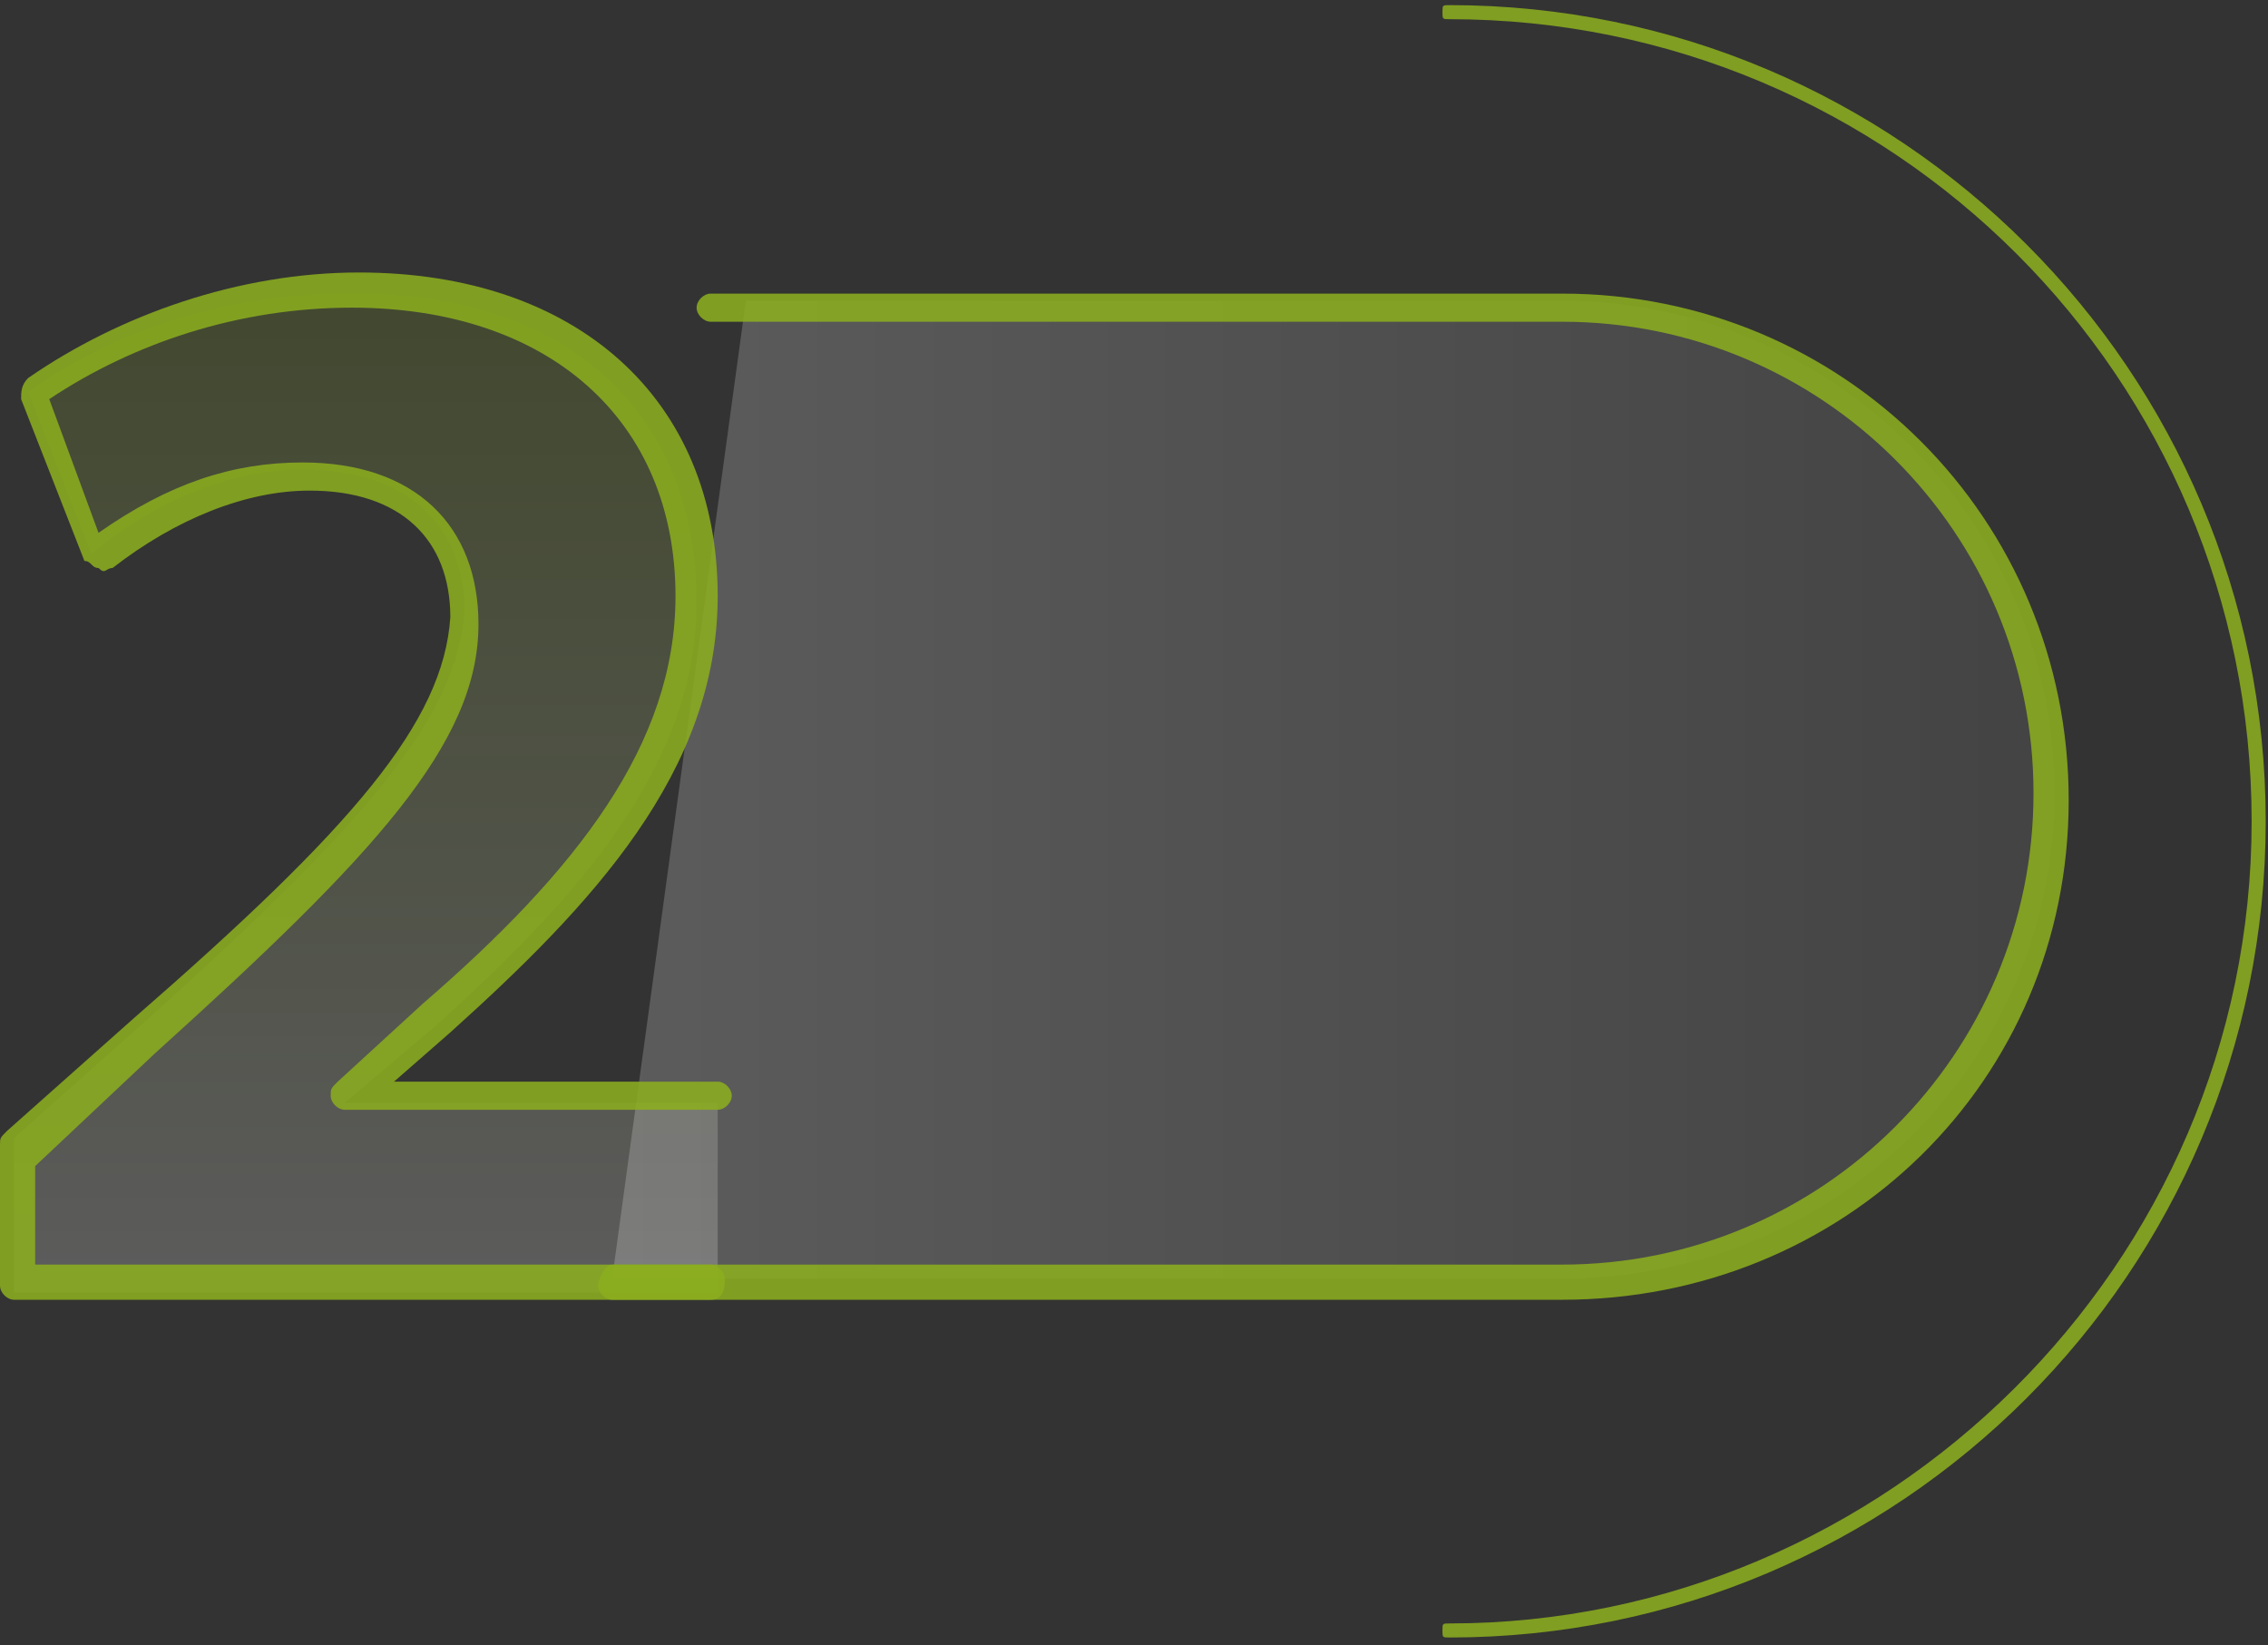
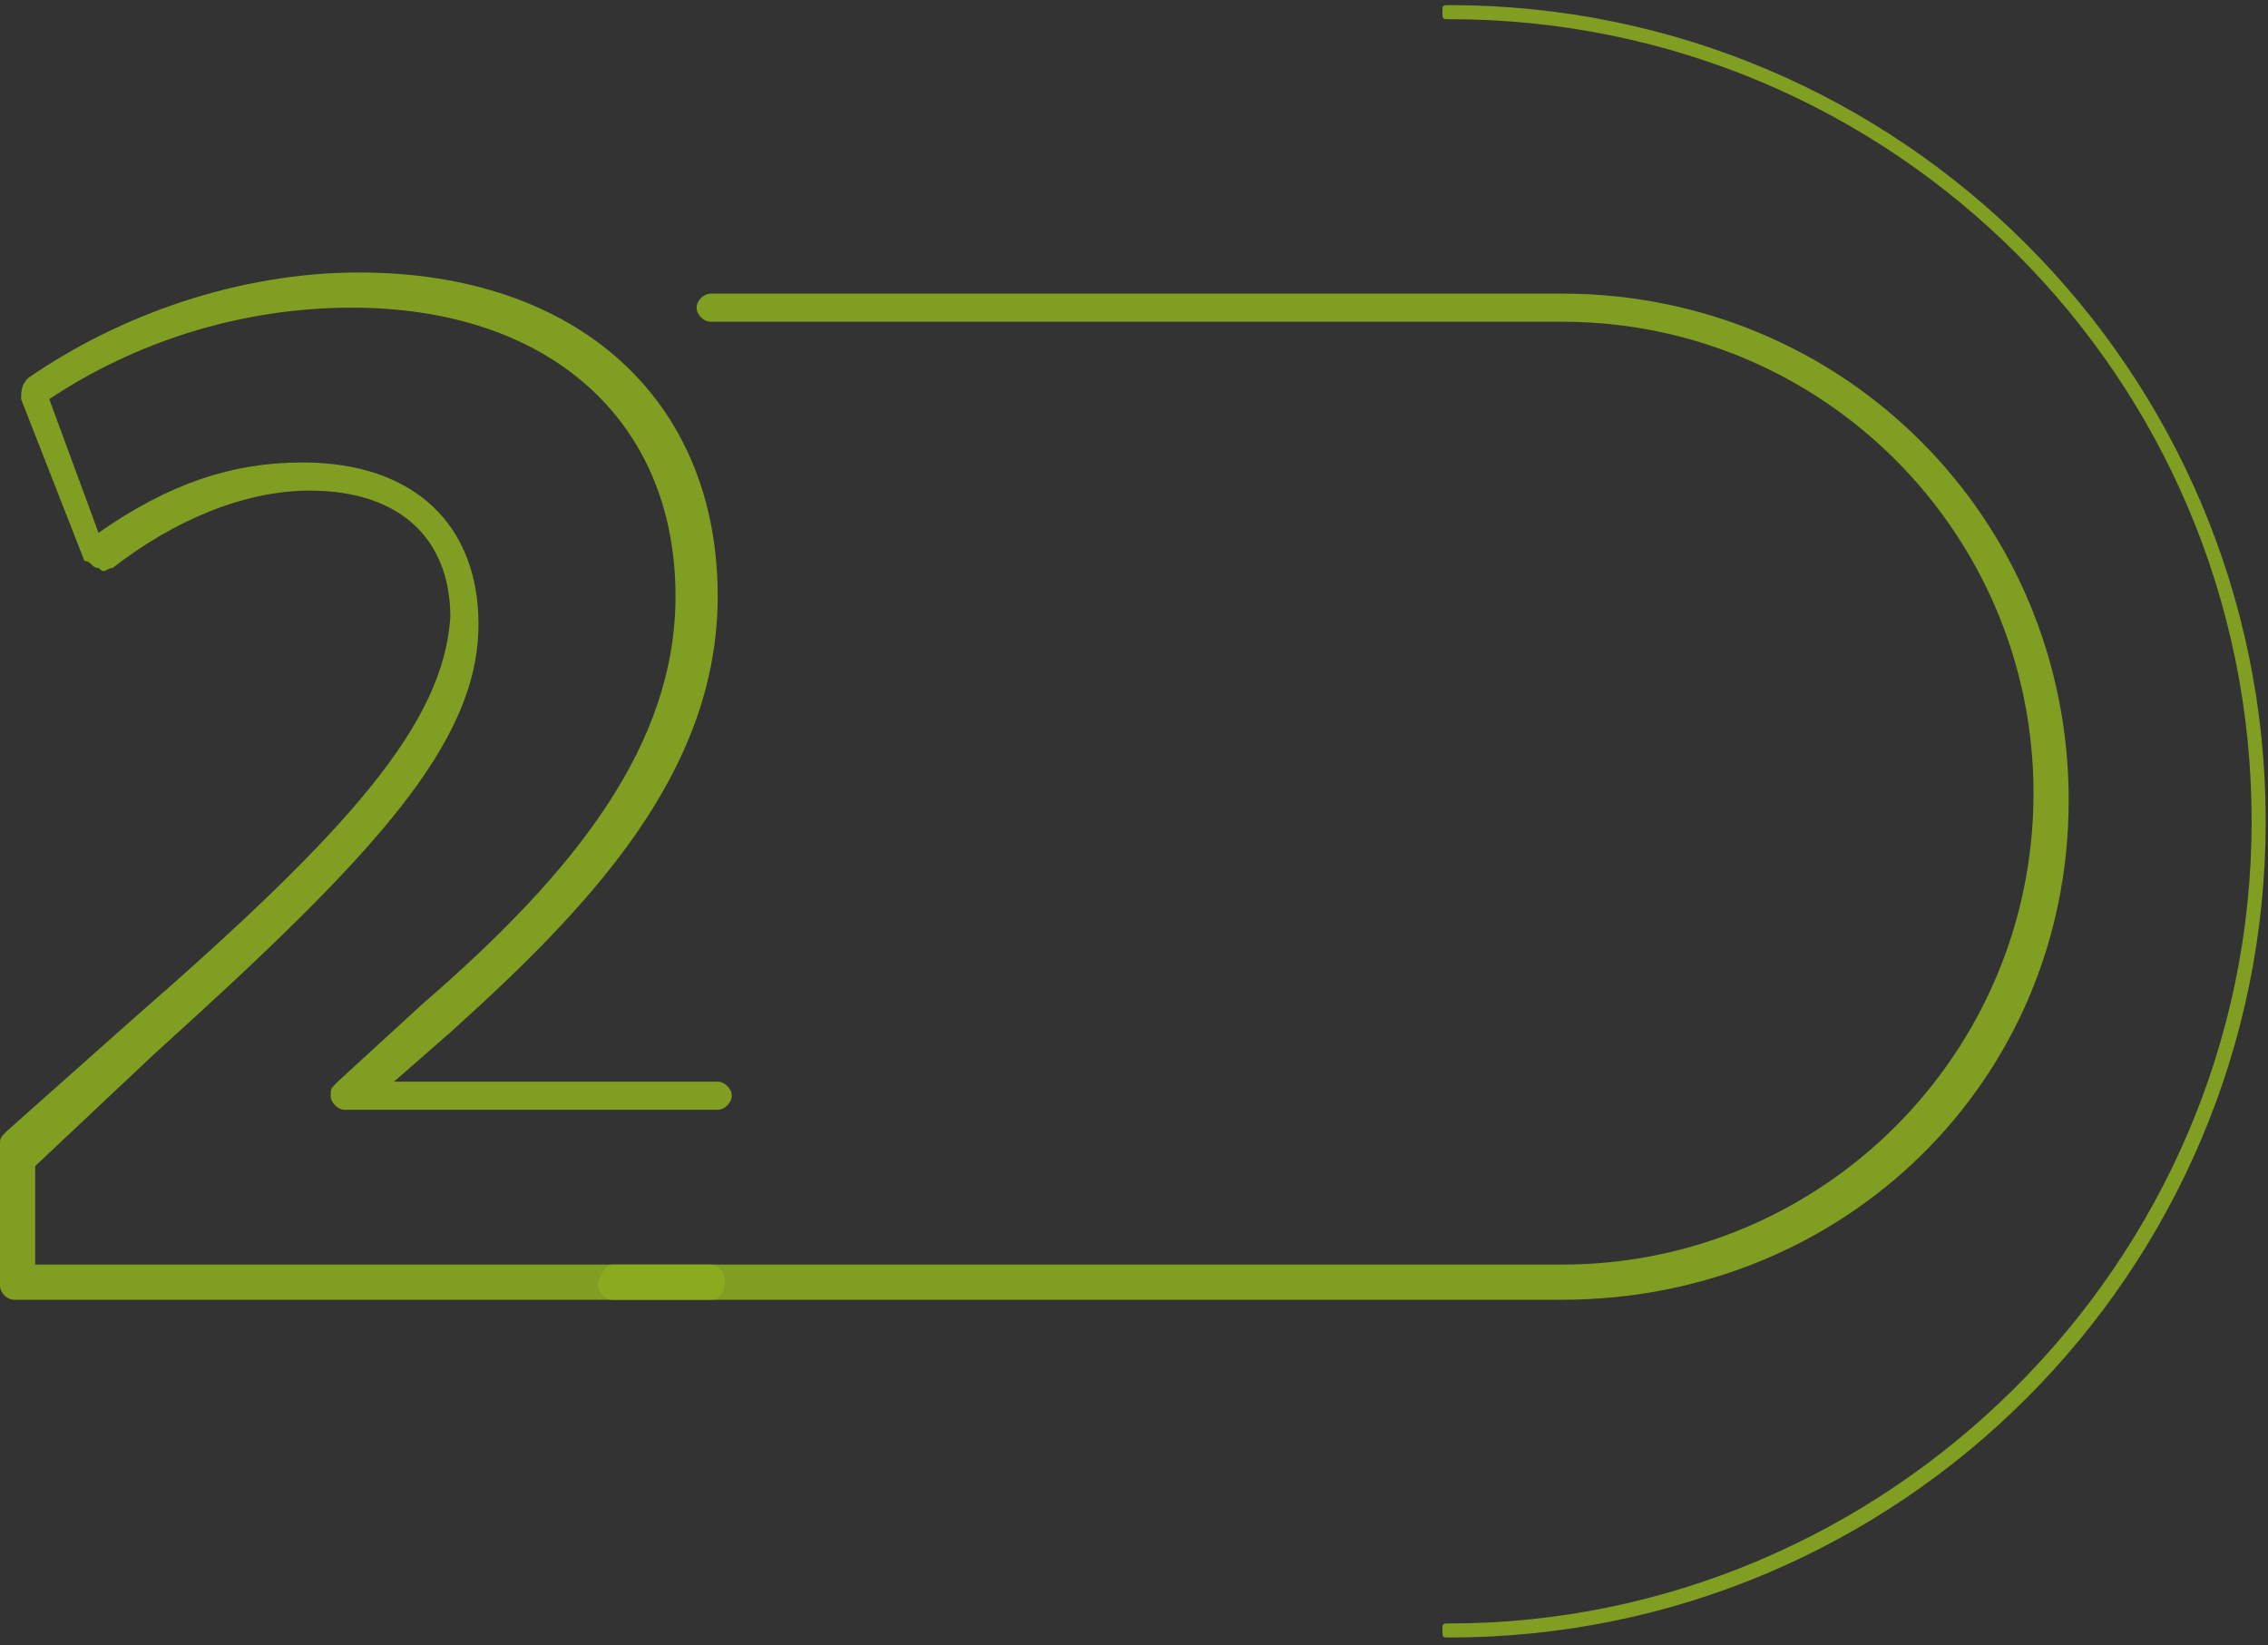
<svg xmlns="http://www.w3.org/2000/svg" width="273" height="198" fill="none">
  <rect width="100%" height="100%" fill="#333333" stroke="none" />
  <path d="M174.476 197.079c-.847 0-.847 0-.847-.847s0-.847.847-.847c52.513 0 96.555-43.188 96.555-96.537 0-53.35-43.195-96.538-96.555-96.538-.847 0-.847 0-.847-.847s0-.847.847-.847c54.207 0 98.249 44.035 98.249 98.232 0 54.196-44.042 98.231-98.249 98.231z" fill="#8BAE1E" fill-opacity=".87" />
-   <path opacity=".2" d="M1.694 153.89v-16.937l15.245-13.549C42.35 100.54 55.053 86.991 55.9 73.442c0-9.315-5.928-16.936-19.48-16.936-10.163 0-19.48 5.08-25.409 10.161L3.388 47.19c9.316-6.774 22.868-11.855 38.96-11.855 27.103 0 41.502 15.243 41.502 37.26 0 19.477-14.399 35.567-31.338 50.809l-11.01 9.315H86.39v22.865H1.694v-1.694z" fill="url(#paint0_linear)" />
-   <path opacity=".2" d="M188.027 153.89H73.687L89.778 36.182h98.248c32.185 0 59.289 26.252 59.289 59.278 0 32.179-26.257 58.43-59.289 58.43z" fill="url(#paint1_linear)" />
  <path d="M85.544 156.43H1.694c-.847 0-1.694-.847-1.694-1.694V137.8c0-.847 0-.847.847-1.694l15.246-13.549C42.349 99.693 53.358 86.99 54.206 74.288c0-9.315-5.929-15.243-16.94-15.243-7.622 0-16.092 3.388-23.714 9.315-.847 0-.847.847-1.694 0-.847 0-.847-.846-1.694-.846L2.54 48.037c0-.847 0-1.694.847-2.54 11.01-7.622 25.41-12.703 39.808-12.703 26.256 0 43.195 15.243 43.195 38.954 0 21.17-15.245 37.26-32.185 52.503l-6.776 5.927H86.39c.847 0 1.694.847 1.694 1.694s-.847 1.694-1.694 1.694H41.5c-.846 0-1.693-.847-1.693-1.694s0-.847.847-1.694l10.163-9.315C69.452 104.774 81.31 89.531 81.31 71.748c0-21.17-15.245-34.72-38.96-34.72-13.552 0-26.256 4.234-36.42 11.009l5.929 16.09c8.47-5.928 16.092-8.469 24.562-8.469 13.551 0 21.174 7.621 21.174 19.477 0 14.396-12.705 27.945-38.96 51.656l-14.4 13.549v11.856h81.31c.847 0 1.694.847 1.694 1.693 0 .847 0 2.541-1.694 2.541z" fill="#8BAE1E" fill-opacity=".87" />
  <path d="M188.028 156.43H73.687c-.847 0-1.694-.846-1.694-1.693 0-.847.847-2.541 1.694-2.541h114.341c31.338 0 56.747-25.404 56.747-56.737 0-31.332-25.409-56.737-56.747-56.737H85.544c-.847 0-1.694-.847-1.694-1.693 0-.847.847-1.694 1.694-1.694h102.484c33.879 0 60.982 27.098 60.982 60.971s-27.103 60.124-60.982 60.124z" fill="#8BAE1E" fill-opacity=".87" />
  <defs>
    <linearGradient id="paint0_linear" x1="43.964" y1="154.258" x2="43.964" y2="34.272" gradientUnits="userSpaceOnUse">
      <stop stop-color="#fff" />
      <stop offset="1" stop-color="#8BAE1E" stop-opacity=".87" />
    </linearGradient>
    <linearGradient id="paint1_linear" x1="73.914" y1="95.264" x2="247.116" y2="95.264" gradientUnits="userSpaceOnUse">
      <stop stop-color="#fff" />
      <stop offset="1" stop-color="#838383" />
    </linearGradient>
  </defs>
</svg>